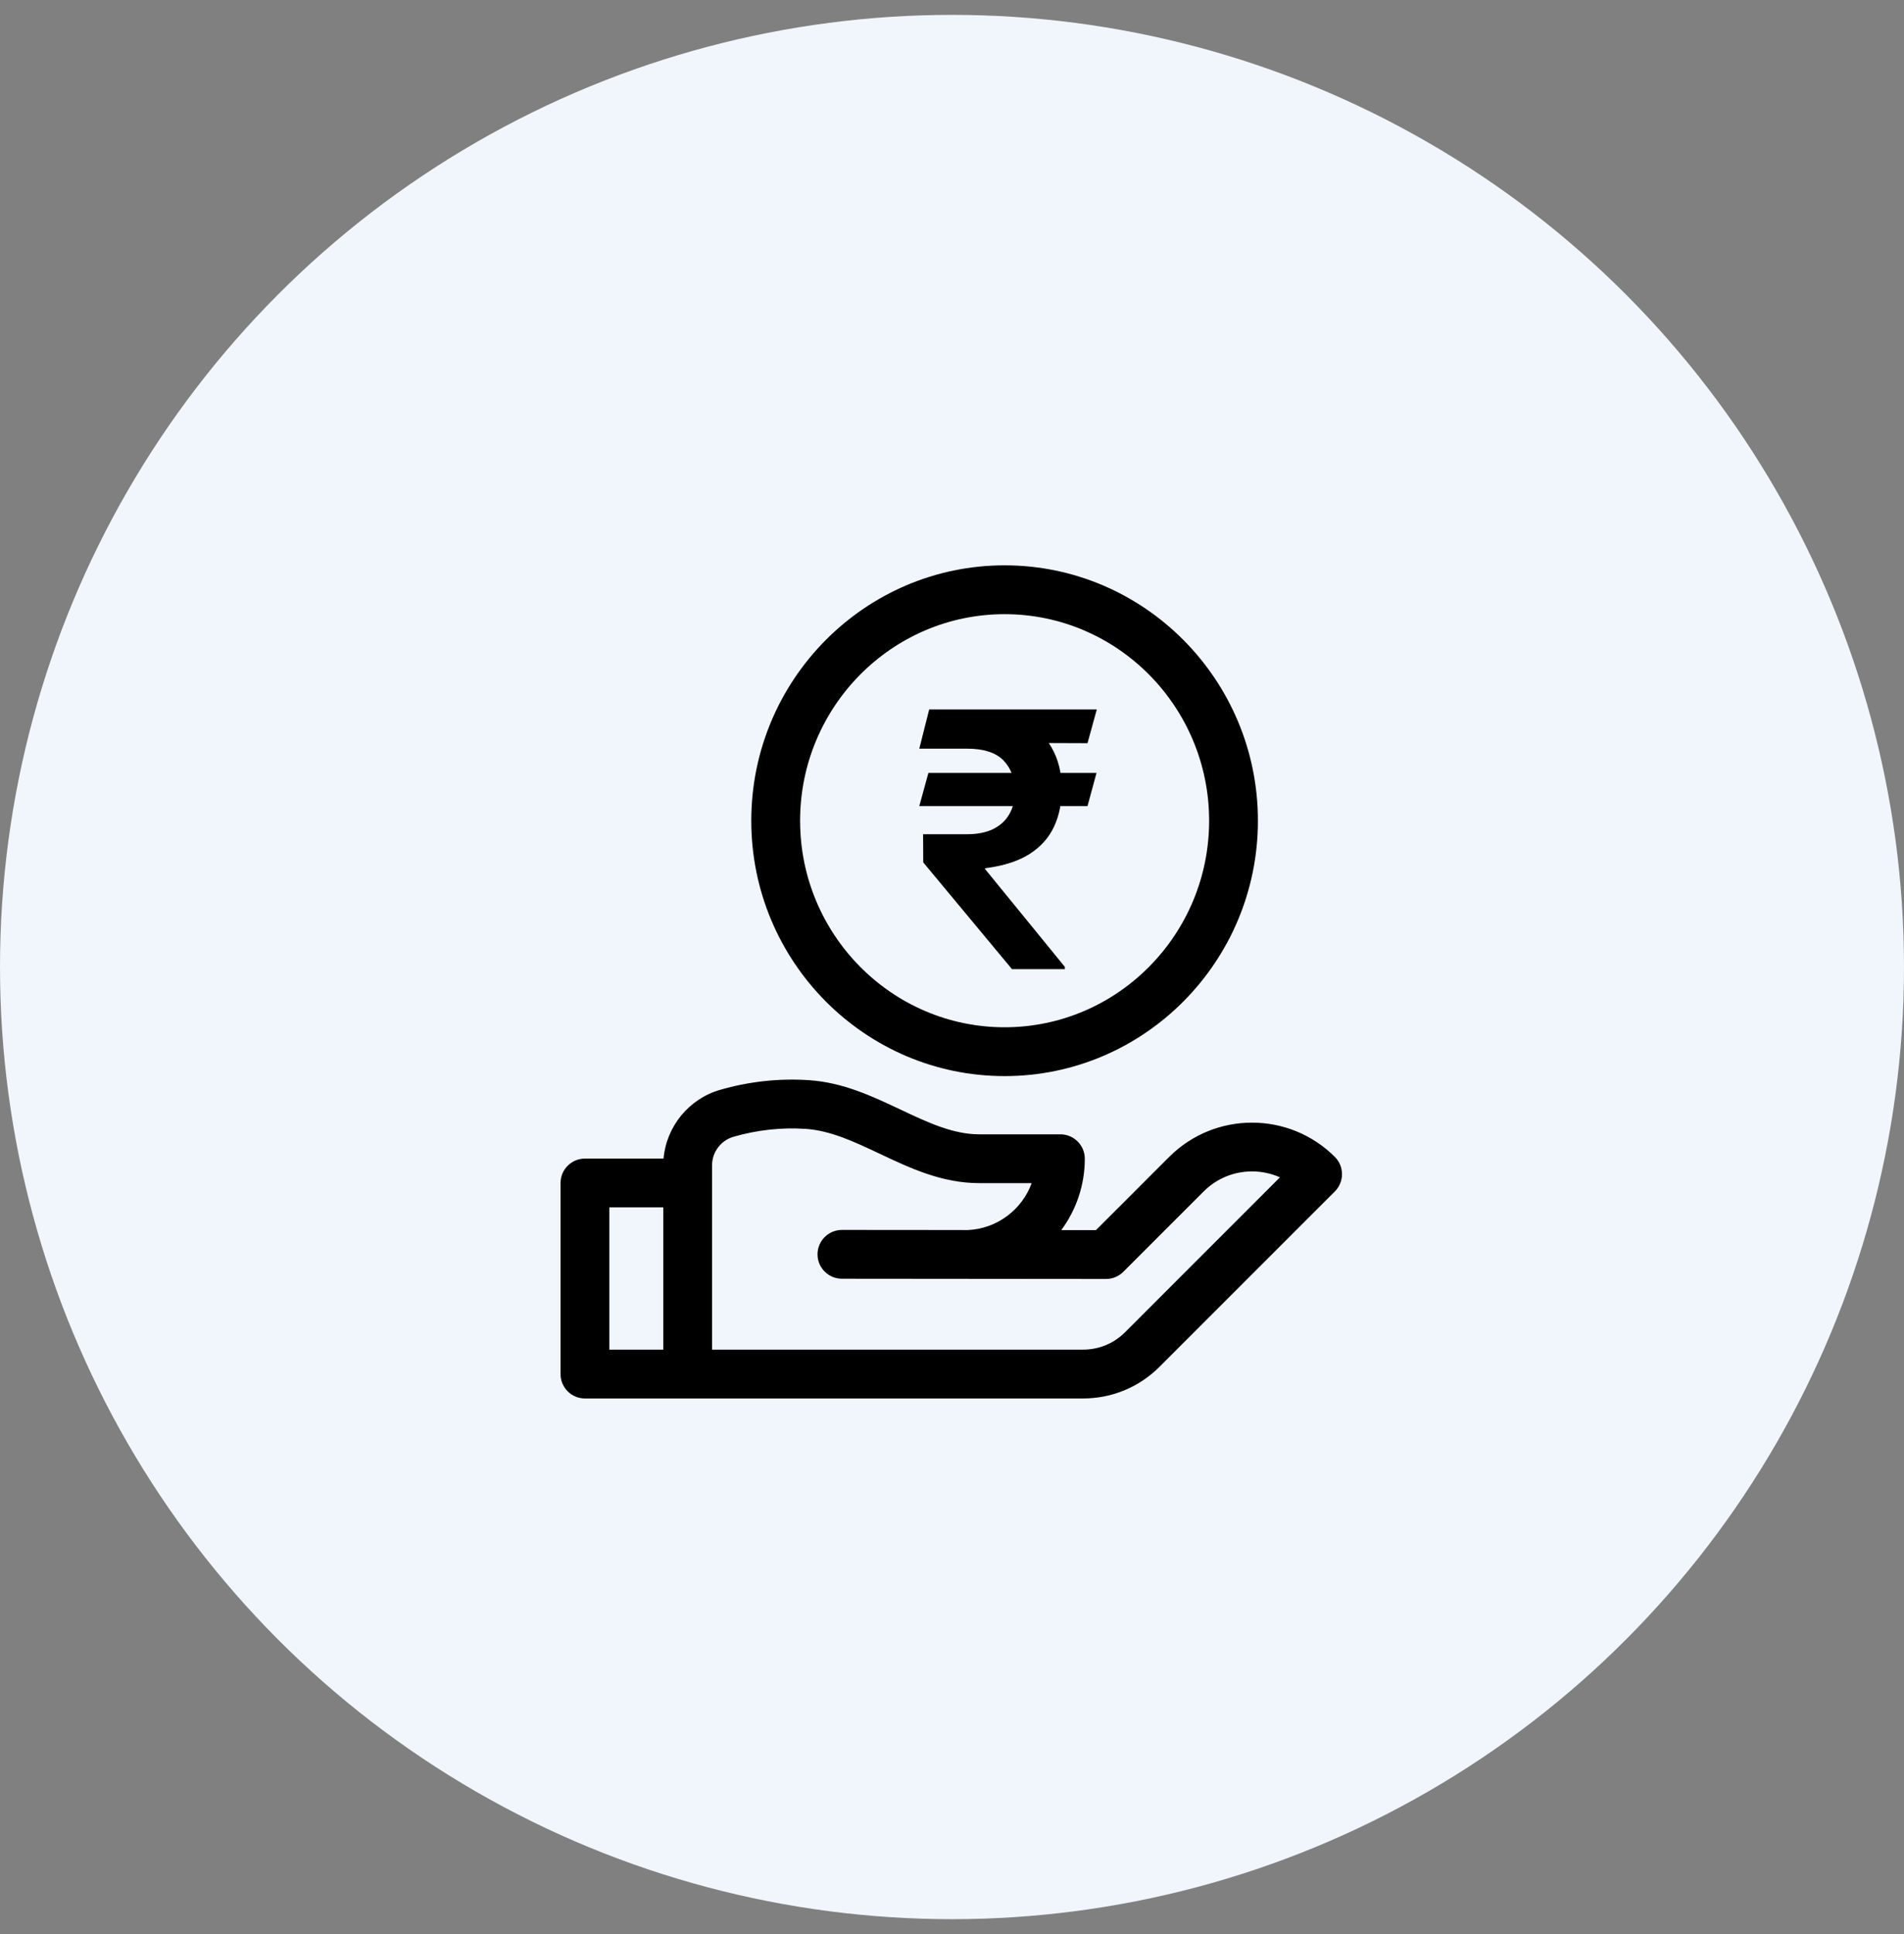
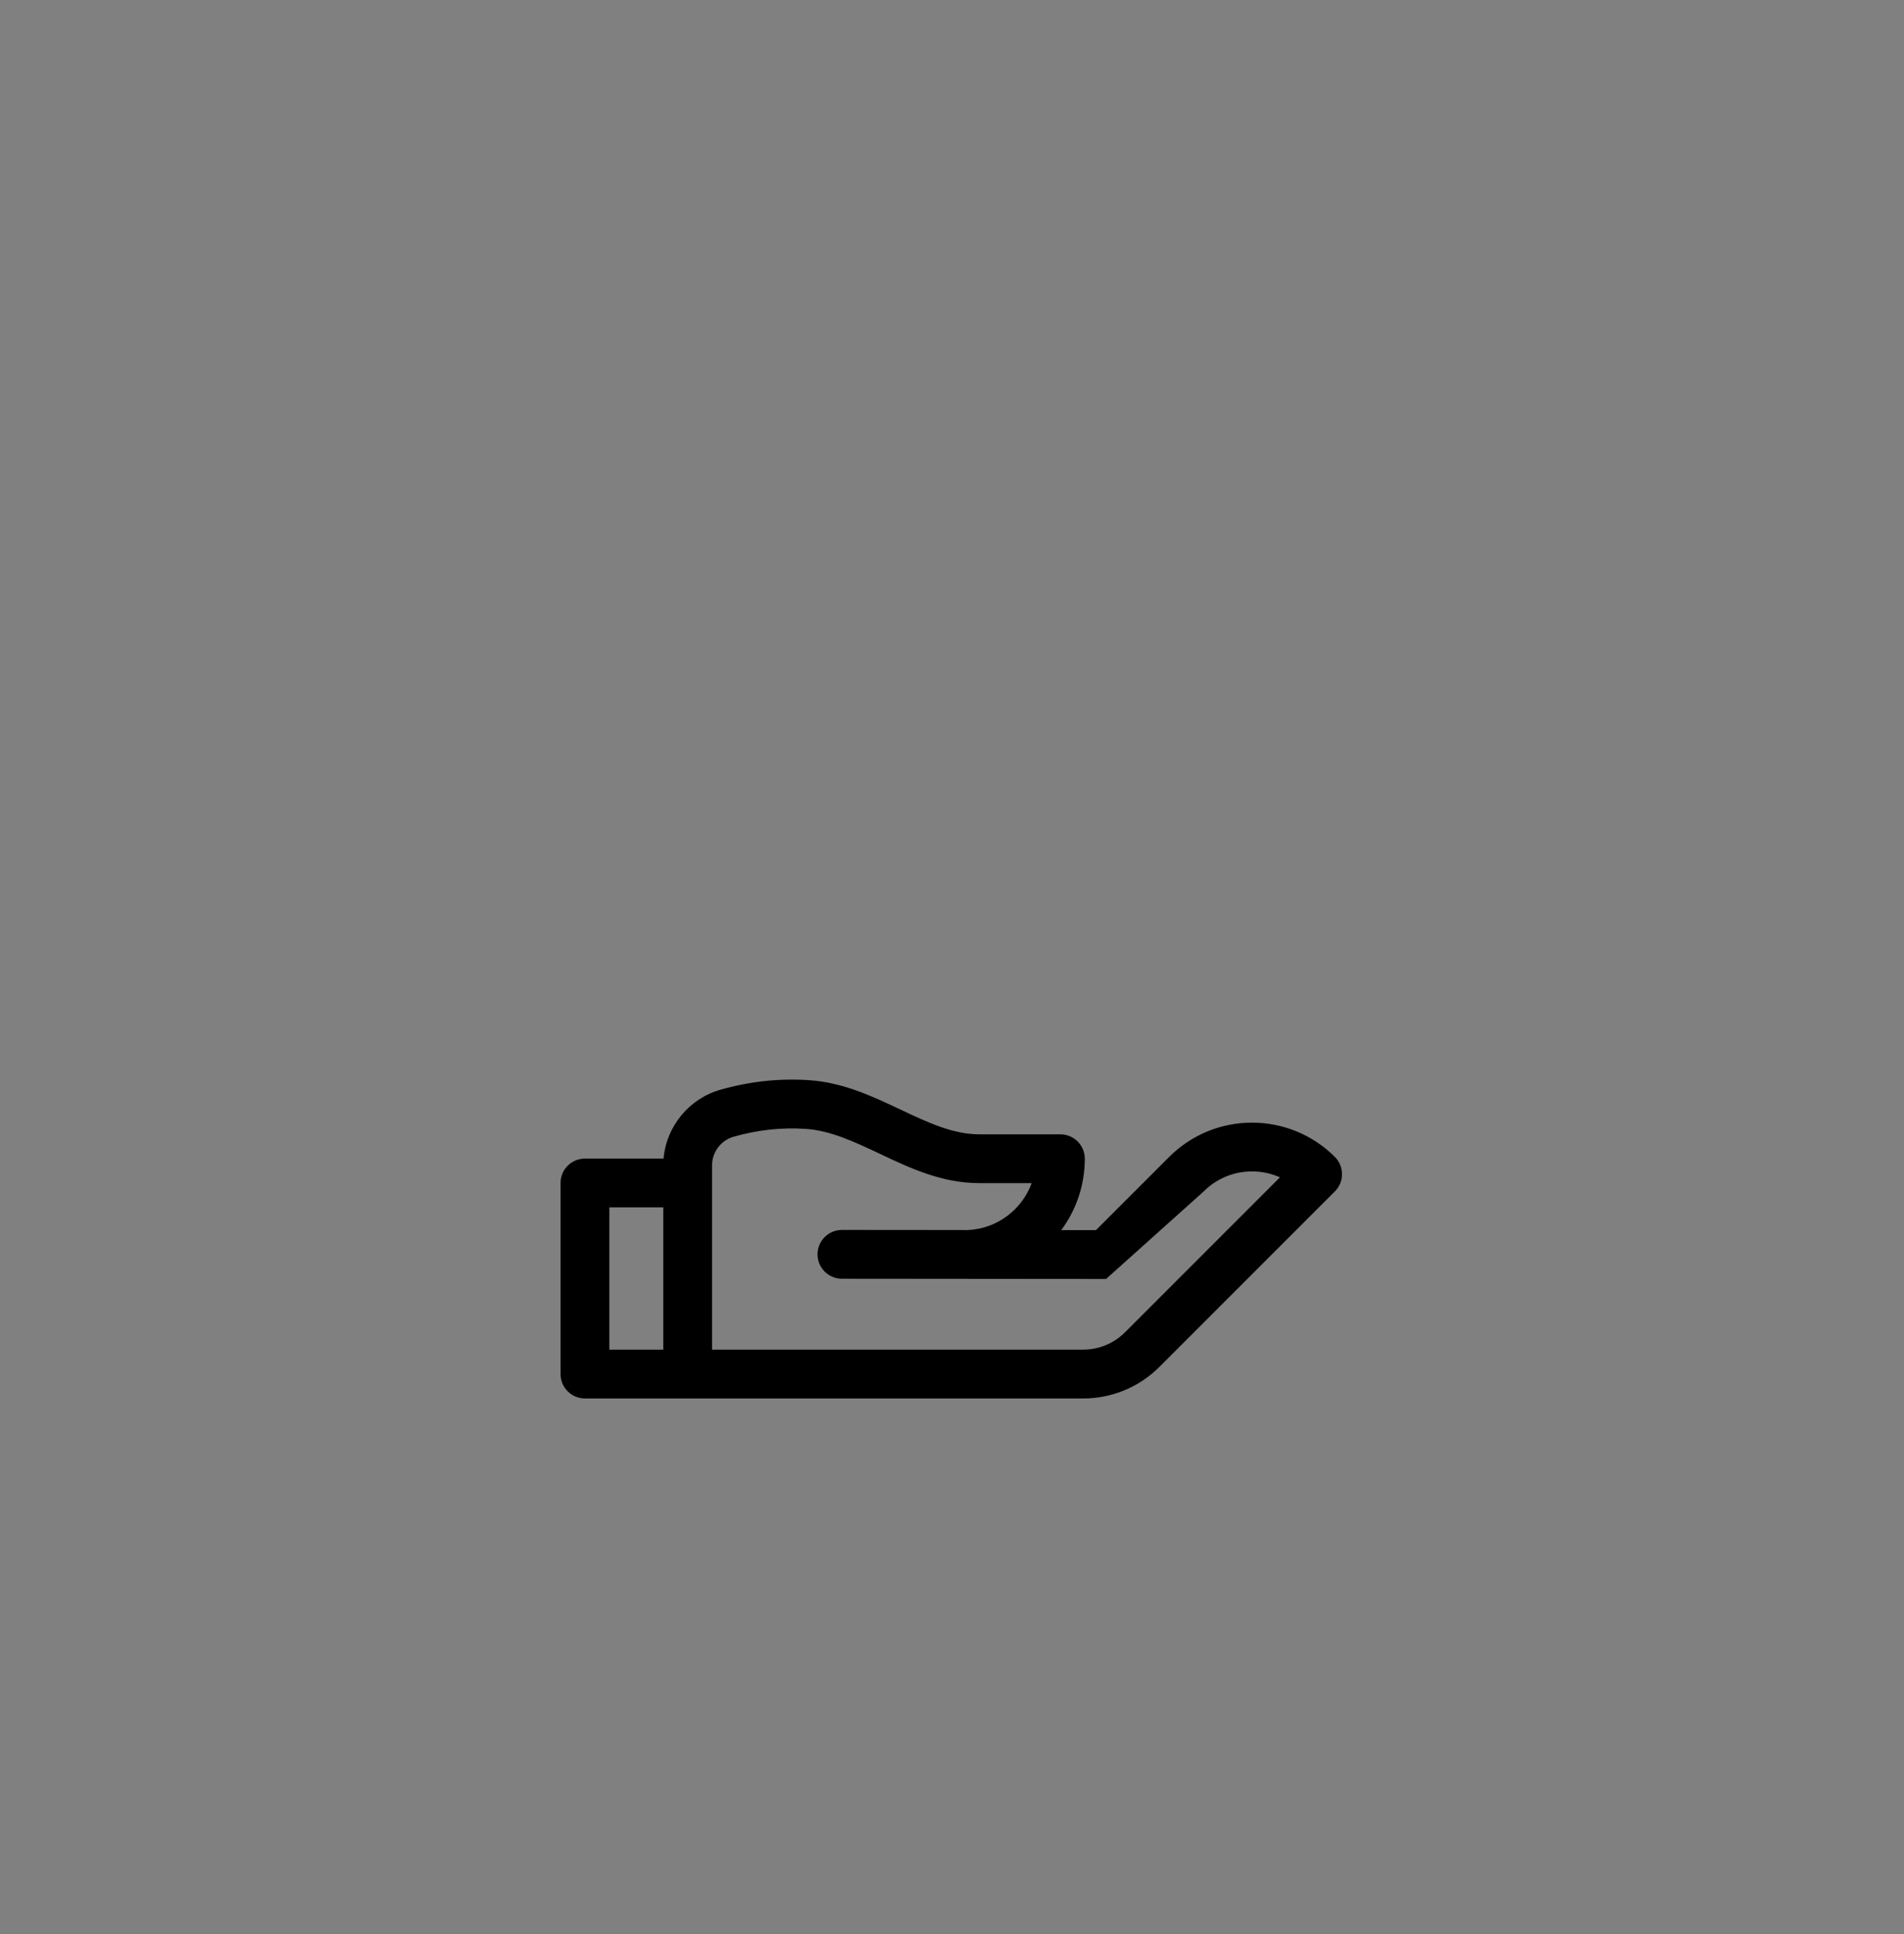
<svg xmlns="http://www.w3.org/2000/svg" width="64" height="65" viewBox="0 0 64 65" fill="none">
  <rect x="0" y="0" width="64" height="65" fill="#808080" stroke="none" />
-   <circle cx="32" cy="32.5" r="32" fill="#F0F6FC" />
-   <path d="M33.768 19C29.073 19 25.253 22.85 25.253 27.583C25.253 32.316 29.073 36.166 33.768 36.166C38.463 36.166 42.283 32.316 42.283 27.583C42.283 22.85 38.463 19 33.768 19ZM33.768 34.525C29.978 34.525 26.894 31.411 26.894 27.583C26.894 23.755 29.978 20.641 33.768 20.641C37.559 20.641 40.643 23.755 40.643 27.583C40.643 31.411 37.559 34.525 33.768 34.525Z" fill="black" />
-   <path d="M44.869 38.882C43.334 37.346 40.836 37.346 39.3 38.882L36.839 41.343H35.672C36.169 40.672 36.464 39.841 36.464 38.943C36.464 38.49 36.096 38.123 35.643 38.123H32.919C32.029 38.123 31.174 37.719 30.269 37.291C29.32 36.843 28.339 36.379 27.191 36.303C26.187 36.236 25.181 36.346 24.2 36.629C23.152 36.932 22.398 37.863 22.304 38.938H19.662C19.209 38.938 18.842 39.305 18.842 39.758V46.18C18.842 46.633 19.209 47 19.662 47H36.406C37.376 47 38.289 46.622 38.975 45.936L44.869 40.042C45.189 39.721 45.189 39.202 44.869 38.882ZM20.483 40.578H22.295V45.359H20.483V40.578ZM37.815 44.776C37.439 45.152 36.938 45.359 36.406 45.359H23.935V39.158C23.936 38.719 24.233 38.327 24.655 38.205C25.452 37.975 26.269 37.886 27.082 37.94C27.919 37.996 28.72 38.374 29.569 38.775C30.597 39.261 31.661 39.763 32.919 39.763H34.678C34.355 40.65 33.522 41.294 32.536 41.34C32.508 41.337 28.3 41.336 28.3 41.336C27.848 41.336 27.48 41.703 27.48 42.156C27.48 42.609 27.848 42.976 28.3 42.976L37.179 42.984C37.396 42.984 37.605 42.897 37.759 42.743L40.46 40.042C40.894 39.608 41.471 39.369 42.085 39.369C42.413 39.369 42.731 39.438 43.023 39.568L37.815 44.776Z" fill="black" />
-   <path d="M36.858 25.975L36.555 27.091H30.901L31.207 25.975H36.858ZM34.016 32.571L31.033 28.983L31.028 28.037H32.503C32.855 28.037 33.149 27.979 33.385 27.863C33.624 27.743 33.804 27.577 33.926 27.364C34.051 27.148 34.114 26.895 34.114 26.605C34.114 26.171 33.986 25.821 33.73 25.557C33.474 25.293 33.065 25.161 32.503 25.161H30.901L31.233 23.844H32.503C33.219 23.844 33.811 23.955 34.28 24.176C34.751 24.395 35.104 24.705 35.337 25.105C35.572 25.506 35.69 25.975 35.69 26.512C35.69 26.986 35.604 27.409 35.43 27.782C35.257 28.154 34.984 28.459 34.612 28.698C34.24 28.936 33.753 29.095 33.151 29.175L33.099 29.192L35.793 32.495V32.571H34.016ZM36.867 23.844L36.555 24.977L31.97 24.96L32.281 23.844H36.867Z" fill="black" />
+   <path d="M44.869 38.882C43.334 37.346 40.836 37.346 39.3 38.882L36.839 41.343H35.672C36.169 40.672 36.464 39.841 36.464 38.943C36.464 38.49 36.096 38.123 35.643 38.123H32.919C32.029 38.123 31.174 37.719 30.269 37.291C29.32 36.843 28.339 36.379 27.191 36.303C26.187 36.236 25.181 36.346 24.2 36.629C23.152 36.932 22.398 37.863 22.304 38.938H19.662C19.209 38.938 18.842 39.305 18.842 39.758V46.18C18.842 46.633 19.209 47 19.662 47H36.406C37.376 47 38.289 46.622 38.975 45.936L44.869 40.042C45.189 39.721 45.189 39.202 44.869 38.882ZM20.483 40.578H22.295V45.359H20.483V40.578ZM37.815 44.776C37.439 45.152 36.938 45.359 36.406 45.359H23.935V39.158C23.936 38.719 24.233 38.327 24.655 38.205C25.452 37.975 26.269 37.886 27.082 37.94C27.919 37.996 28.72 38.374 29.569 38.775C30.597 39.261 31.661 39.763 32.919 39.763H34.678C34.355 40.65 33.522 41.294 32.536 41.34C32.508 41.337 28.3 41.336 28.3 41.336C27.848 41.336 27.48 41.703 27.48 42.156C27.48 42.609 27.848 42.976 28.3 42.976L37.179 42.984L40.46 40.042C40.894 39.608 41.471 39.369 42.085 39.369C42.413 39.369 42.731 39.438 43.023 39.568L37.815 44.776Z" fill="black" />
</svg>